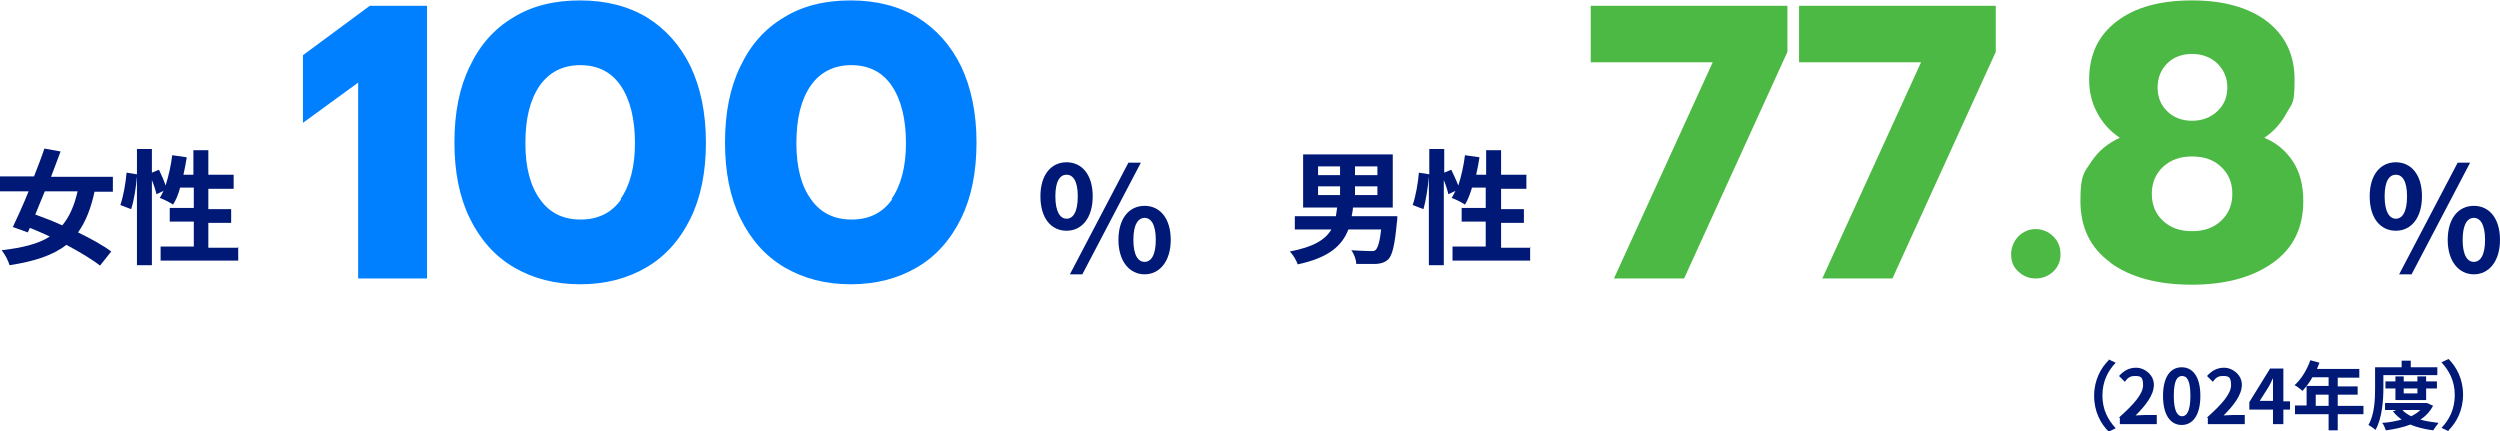
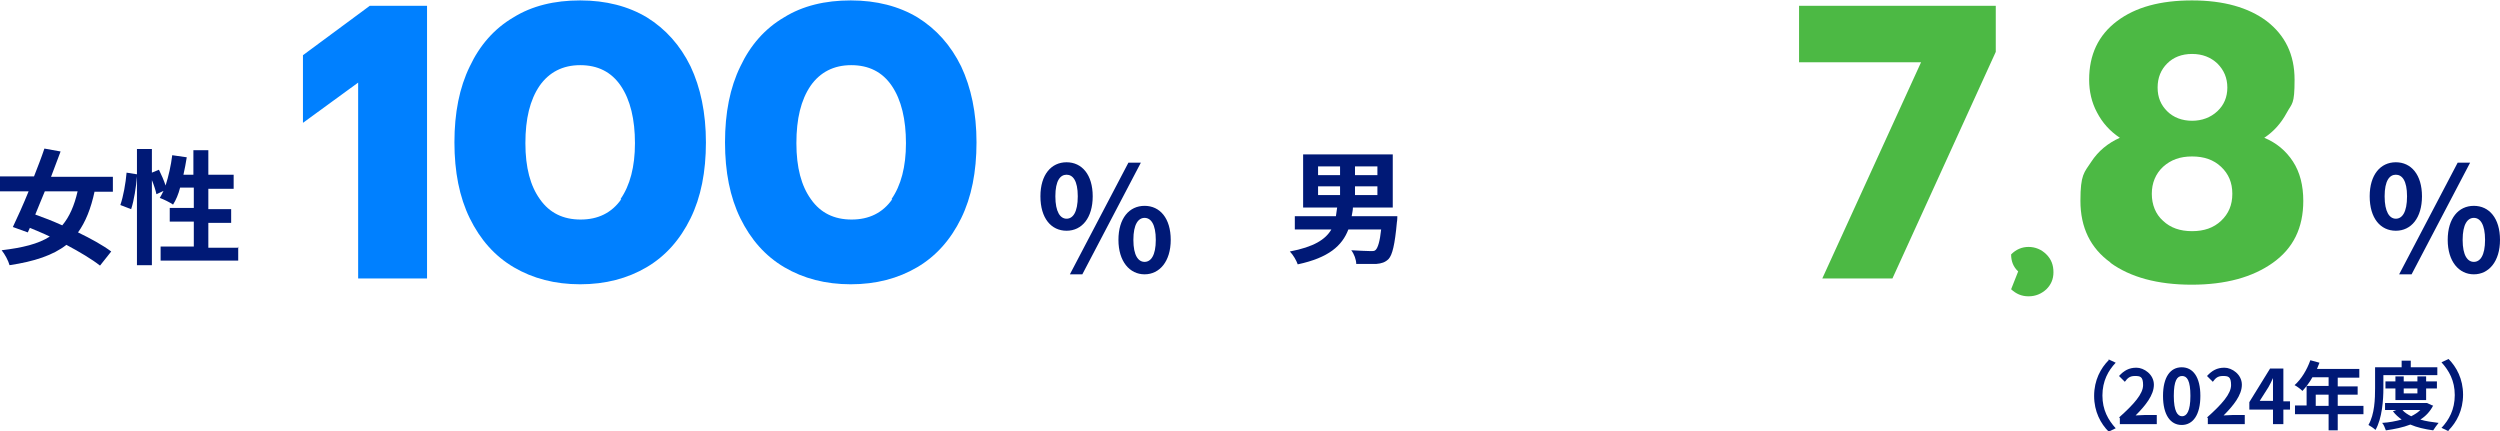
<svg xmlns="http://www.w3.org/2000/svg" id="_レイヤー_1" data-name="レイヤー_1" version="1.1" viewBox="0 0 602.4 103.9">
  <defs>
    <style>
      .st0 {
        fill: #4cb944;
      }

      .st1 {
        isolation: isolate;
      }

      .st2 {
        fill: #0080ff;
      }

      .st3 {
        fill: #001976;
      }
    </style>
  </defs>
  <g id="_グループ_1468" data-name="グループ_1468">
    <g id="_100" class="st1">
      <g class="st1">
        <path class="st2" d="M86.3,19.9l-13.3,9.7V13.3L89.1,1.4h13.8v65.7h-16.6V19.9Z" />
        <path class="st2" d="M123.8,64.4c-4.6-2.7-8.1-6.7-10.6-11.8-2.5-5.1-3.7-11.2-3.7-18.3s1.2-13.2,3.7-18.3c2.4-5.1,5.9-9.1,10.5-11.8,4.5-2.8,9.9-4.1,16.1-4.1s11.6,1.4,16.1,4.1c4.5,2.8,8,6.7,10.5,11.8,2.4,5.1,3.7,11.2,3.7,18.3s-1.2,13.2-3.7,18.3c-2.5,5.1-6,9.1-10.6,11.8-4.6,2.7-9.9,4.1-16,4.1s-11.4-1.4-16-4.1ZM149.5,48c2.3-3.3,3.5-7.8,3.5-13.5s-1.1-10.4-3.4-13.8c-2.3-3.4-5.6-5-9.8-5s-7.5,1.7-9.8,5c-2.3,3.4-3.4,7.9-3.4,13.8s1.2,10.3,3.5,13.5c2.3,3.3,5.6,4.9,9.8,4.9s7.5-1.6,9.8-4.9Z" />
        <path class="st2" d="M189,64.4c-4.6-2.7-8.1-6.7-10.6-11.8-2.5-5.1-3.7-11.2-3.7-18.3s1.2-13.2,3.7-18.3c2.4-5.1,5.9-9.1,10.5-11.8,4.5-2.8,9.9-4.1,16.1-4.1s11.6,1.4,16.1,4.1c4.5,2.8,8,6.7,10.5,11.8,2.4,5.1,3.7,11.2,3.7,18.3s-1.2,13.2-3.7,18.3c-2.5,5.1-6,9.1-10.6,11.8-4.6,2.7-9.9,4.1-16,4.1s-11.4-1.4-16-4.1ZM214.8,48c2.3-3.3,3.5-7.8,3.5-13.5s-1.1-10.4-3.4-13.8c-2.3-3.4-5.6-5-9.8-5s-7.5,1.7-9.8,5c-2.3,3.4-3.4,7.9-3.4,13.8s1.2,10.3,3.5,13.5c2.3,3.3,5.6,4.9,9.8,4.9s7.5-1.6,9.8-4.9Z" />
      </g>
    </g>
    <g id="_77.8" class="st1">
      <g class="st1">
-         <path class="st0" d="M412.6,15h-29.3V1.4h47.4v11.1l-24.9,54.6h-16.9l23.8-52.1Z" />
        <path class="st0" d="M462.8,15h-29.3V1.4h47.4v11.1l-24.9,54.6h-16.9l23.8-52.1Z" />
-         <path class="st0" d="M486.3,65.4c-1.2-1.1-1.7-2.5-1.7-4.1s.6-3.1,1.7-4.3c1.2-1.2,2.6-1.8,4.2-1.8s3.1.6,4.3,1.8c1.2,1.2,1.7,2.6,1.7,4.3s-.6,3-1.7,4.1c-1.2,1.1-2.6,1.7-4.3,1.7s-3-.6-4.2-1.7Z" />
+         <path class="st0" d="M486.3,65.4c-1.2-1.1-1.7-2.5-1.7-4.1c1.2-1.2,2.6-1.8,4.2-1.8s3.1.6,4.3,1.8c1.2,1.2,1.7,2.6,1.7,4.3s-.6,3-1.7,4.1c-1.2,1.1-2.6,1.7-4.3,1.7s-3-.6-4.2-1.7Z" />
        <path class="st0" d="M508.6,63.3c-4.9-3.5-7.3-8.5-7.3-14.9s.9-6.8,2.6-9.4c1.7-2.6,4-4.5,6.9-5.8-2.4-1.6-4.2-3.6-5.5-6.1-1.3-2.4-1.9-5.1-1.9-7.9,0-6,2.2-10.7,6.7-14.1,4.5-3.4,10.5-5,18.1-5s13.6,1.7,18,5c4.4,3.4,6.7,8,6.7,14.1s-.6,5.6-1.9,8c-1.3,2.4-3,4.4-5.4,6,2.9,1.2,5.2,3.1,6.9,5.7s2.5,5.8,2.5,9.5c0,6.5-2.4,11.4-7.3,14.9-4.9,3.5-11.4,5.3-19.6,5.3s-14.8-1.8-19.6-5.3ZM535.2,53.2c1.8-1.7,2.7-3.8,2.7-6.5s-.9-4.8-2.7-6.5c-1.8-1.7-4.1-2.5-7-2.5s-5.1.8-7,2.5c-1.8,1.7-2.7,3.9-2.7,6.5s.9,4.9,2.7,6.5c1.8,1.7,4.1,2.5,7,2.5s5.2-.8,7-2.5ZM534.3,26.8c1.6-1.5,2.4-3.4,2.4-5.7s-.8-4.2-2.4-5.8c-1.6-1.5-3.6-2.3-6.1-2.3s-4.5.8-6,2.3-2.3,3.4-2.3,5.8.8,4.2,2.3,5.7,3.6,2.3,6,2.3,4.5-.8,6.1-2.3Z" />
      </g>
    </g>
    <g id="_女性" data-name="女性" class="st1">
      <g class="st1">
        <path class="st3" d="M22.8,46.1c-.9,4.2-2.2,7.4-4,9.9,3.1,1.5,6,3.1,8,4.6l-2.7,3.4c-1.9-1.5-4.9-3.3-8.1-5-3.2,2.5-7.7,4-13.7,4.9-.3-1.1-1.1-2.6-1.9-3.6,5-.6,8.8-1.5,11.6-3.3-1.6-.8-3.2-1.4-4.8-2.1l-.5,1.1-3.6-1.3c1.1-2.3,2.5-5.4,3.8-8.6H0v-3.6h8.2c.9-2.3,1.8-4.6,2.5-6.7l3.9.7c-.7,1.9-1.5,4-2.3,6.1h14.9v3.6h-4.4ZM10.8,46.1c-.8,2-1.6,3.8-2.3,5.6,2,.7,4.3,1.6,6.5,2.6,1.7-2,2.9-4.7,3.7-8.2h-7.9Z" />
        <path class="st3" d="M57.4,59.4v3.4h-18.7v-3.4h8v-6h-5.8v-3.3h5.8v-4.9h-3.3c-.4,1.6-1,3-1.7,4.1-.7-.5-2.3-1.3-3.2-1.6.3-.5.6-1.1.9-1.7l-1.7.8c-.2-.9-.6-2.2-1.1-3.4v20.5h-3.6v-21.4c-.2,2.5-.7,5.8-1.4,7.9l-2.6-1c.7-2,1.3-5.3,1.5-7.8l2.5.4v-6.1h3.6v5.7l1.7-.7c.6,1.2,1.2,2.6,1.6,3.8.7-2.2,1.3-4.8,1.6-7.3l3.5.5c-.2,1.4-.5,2.8-.8,4.2h2.4v-5.9h3.6v5.9h6.1v3.4h-6.1v4.9h5.5v3.3h-5.5v6h7.1Z" />
      </g>
    </g>
    <g id="_男性" data-name="男性" class="st1">
      <g class="st1">
        <path class="st3" d="M336.7,52.1s0,1-.1,1.4c-.5,5.5-1.1,7.9-2,8.9-.8.8-1.7,1.1-3,1.2-1,0-2.9,0-4.8,0,0-1-.5-2.4-1.2-3.3,1.9.1,3.8.2,4.6.2s1,0,1.3-.3c.5-.5,1-2,1.3-4.9h-7.9c-1.5,3.9-4.7,6.8-12.2,8.4-.3-.9-1.1-2.3-1.9-3.1,5.8-1.1,8.6-2.9,10-5.3h-8.8v-3.2h9.9c.1-.7.2-1.3.3-2.1h-8.2v-12.8h21.6v12.8h-9.6c0,.7-.2,1.4-.3,2.1h10.9ZM317.6,42.2h5.3v-2.1h-5.3v2.1ZM317.6,47h5.3v-2.1h-5.3v2.1ZM331.9,40.1h-5.4v2.1h5.4v-2.1ZM331.9,44.9h-5.4v2.1h5.4v-2.1Z" />
-         <path class="st3" d="M368.7,59.4v3.4h-18.7v-3.4h8v-6h-5.8v-3.3h5.8v-4.9h-3.3c-.5,1.6-1,3-1.7,4.1-.7-.5-2.3-1.3-3.2-1.6.3-.5.6-1.1.9-1.7l-1.7.8c-.2-.9-.6-2.2-1.1-3.4v20.5h-3.6v-21.4c-.2,2.5-.7,5.8-1.3,7.9l-2.6-1c.7-2,1.3-5.3,1.5-7.8l2.5.4v-6.1h3.6v5.7l1.7-.7c.6,1.2,1.2,2.6,1.7,3.8.7-2.2,1.3-4.8,1.6-7.3l3.5.5c-.2,1.4-.5,2.8-.8,4.2h2.4v-5.9h3.6v5.9h6.1v3.4h-6.1v4.9h5.5v3.3h-5.5v6h7.1Z" />
      </g>
    </g>
    <g id="_" class="st1">
      <g class="st1">
        <path class="st3" d="M250.7,47.3c0-5.2,2.6-8.2,6.3-8.2s6.3,3,6.3,8.2-2.6,8.3-6.3,8.3-6.3-3-6.3-8.3ZM259.7,47.3c0-3.8-1.2-5.2-2.7-5.2s-2.7,1.4-2.7,5.2,1.2,5.4,2.7,5.4,2.7-1.5,2.7-5.4ZM271.9,39.2h3l-14.1,26.9h-3l14.1-26.9ZM269.5,57.8c0-5.2,2.6-8.2,6.3-8.2s6.3,3,6.3,8.2-2.7,8.3-6.3,8.3-6.3-3.1-6.3-8.3ZM278.5,57.8c0-3.8-1.2-5.3-2.7-5.3s-2.7,1.5-2.7,5.3,1.2,5.3,2.7,5.3,2.7-1.5,2.7-5.3Z" />
      </g>
    </g>
    <g id="_2" class="st1">
      <g class="st1">
        <path class="st3" d="M571,47.3c0-5.2,2.6-8.2,6.3-8.2s6.3,3,6.3,8.2-2.6,8.3-6.3,8.3-6.3-3-6.3-8.3ZM580,47.3c0-3.8-1.2-5.2-2.7-5.2s-2.7,1.4-2.7,5.2,1.2,5.4,2.7,5.4,2.7-1.5,2.7-5.4ZM592.2,39.2h3l-14.1,26.9h-3l14.1-26.9ZM589.8,57.8c0-5.2,2.6-8.2,6.3-8.2s6.3,3,6.3,8.2-2.7,8.3-6.3,8.3-6.3-3.1-6.3-8.3ZM598.8,57.8c0-3.8-1.2-5.3-2.7-5.3s-2.7,1.5-2.7,5.3,1.2,5.3,2.7,5.3,2.7-1.5,2.7-5.3Z" />
      </g>
    </g>
    <g id="_2024年度_" class="st1">
      <g class="st1">
        <path class="st3" d="M508.1,86.6l1.7.8c-1.8,1.9-3.2,4.4-3.2,7.9s1.4,5.9,3.2,7.9l-1.7.8c-1.9-1.9-3.5-4.8-3.5-8.6s1.6-6.7,3.5-8.6Z" />
        <path class="st3" d="M510.6,100.6c3.6-3.2,5.8-5.7,5.8-7.8s-.7-2.2-2-2.2-1.8.6-2.4,1.4l-1.4-1.4c1.2-1.3,2.4-2,4.2-2s4.2,1.6,4.2,4.1-2,5-4.4,7.4c.7,0,1.5-.1,2.2-.1h2.9v2.2h-8.9v-1.5Z" />
        <path class="st3" d="M521.2,95.4c0-4.6,1.8-6.9,4.5-6.9s4.5,2.3,4.5,6.9-1.8,7-4.5,7-4.5-2.4-4.5-7ZM527.8,95.4c0-3.7-.8-4.8-2-4.8s-2,1.1-2,4.8.9,4.9,2,4.9,2-1.2,2-4.9Z" />
        <path class="st3" d="M531.8,100.6c3.6-3.2,5.8-5.7,5.8-7.8s-.7-2.2-2-2.2-1.8.6-2.4,1.4l-1.4-1.4c1.2-1.3,2.4-2,4.2-2s4.2,1.6,4.2,4.1-2,5-4.4,7.4c.7,0,1.5-.1,2.2-.1h2.9v2.2h-8.9v-1.5Z" />
        <path class="st3" d="M547.7,98.7h-5.7v-1.8l5-8.1h3.2v7.9h1.6v2h-1.6v3.5h-2.5v-3.5ZM547.7,96.6v-2.7c0-.8,0-2,0-2.8h0c-.3.7-.7,1.5-1.1,2.2l-2.1,3.3h3.1Z" />
        <path class="st3" d="M569.5,99.8h-6.2v3.9h-2.2v-3.9h-8.1v-2.1h2.8v-4.7h5.3v-2.1h-3.9c-.7,1.3-1.6,2.4-2.4,3.3-.4-.4-1.3-1.1-1.9-1.4,1.6-1.4,3-3.7,3.8-6l2.2.6c-.2.5-.4,1-.6,1.5h10.2v2.1h-5.2v2.1h4.8v2h-4.8v2.7h6.2v2.1ZM561.1,97.8v-2.7h-3.1v2.7h3.1Z" />
        <path class="st3" d="M574.3,93.5c0,2.9-.3,7.3-1.9,10.1-.4-.4-1.3-1-1.7-1.2,1.5-2.6,1.6-6.3,1.6-8.9v-5h6.4v-1.6h2.2v1.6h6.4v1.9h-13v3.1ZM586.3,97.7c-.7,1.4-1.8,2.6-3.1,3.4,1.3.4,2.8.6,4.4.8-.4.5-1,1.3-1.3,1.8-2.1-.3-3.9-.7-5.5-1.4-1.8.7-3.8,1.1-5.9,1.4-.2-.5-.5-1.4-.9-1.8,1.7-.1,3.2-.4,4.7-.8-.8-.6-1.5-1.2-2.1-2l.8-.3h-2.7v-1.7h10.1c0,0,1.3.6,1.3.6ZM577.2,96.4v-2.8h-2.4v-1.7h2.4v-1.2h2v1.2h3.3v-1.2h2.1v1.2h2.6v1.7h-2.6v2.8h-7.4ZM578.9,98.8c.5.6,1.3,1.1,2.1,1.5.8-.4,1.6-.9,2.2-1.5h-4.3ZM579.2,93.6v1.2h3.3v-1.2h-3.3Z" />
        <path class="st3" d="M590,103.9l-1.7-.8c1.8-1.9,3.2-4.4,3.2-7.9s-1.4-5.9-3.2-7.9l1.7-.8c1.9,1.9,3.5,4.8,3.5,8.6s-1.6,6.7-3.5,8.6Z" />
      </g>
    </g>
  </g>
</svg>